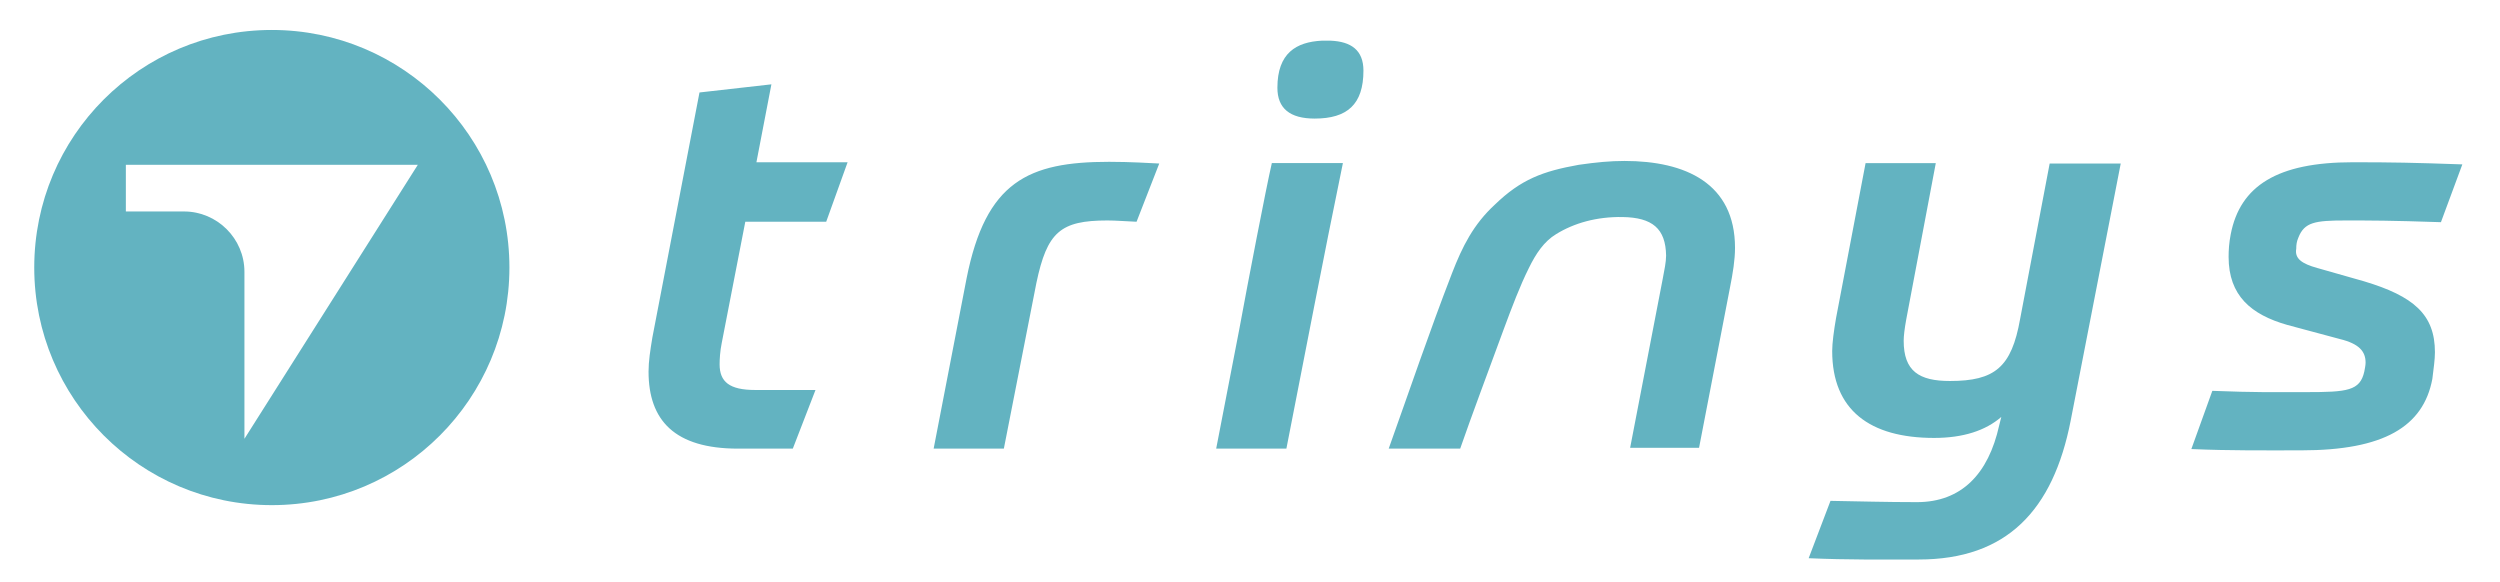
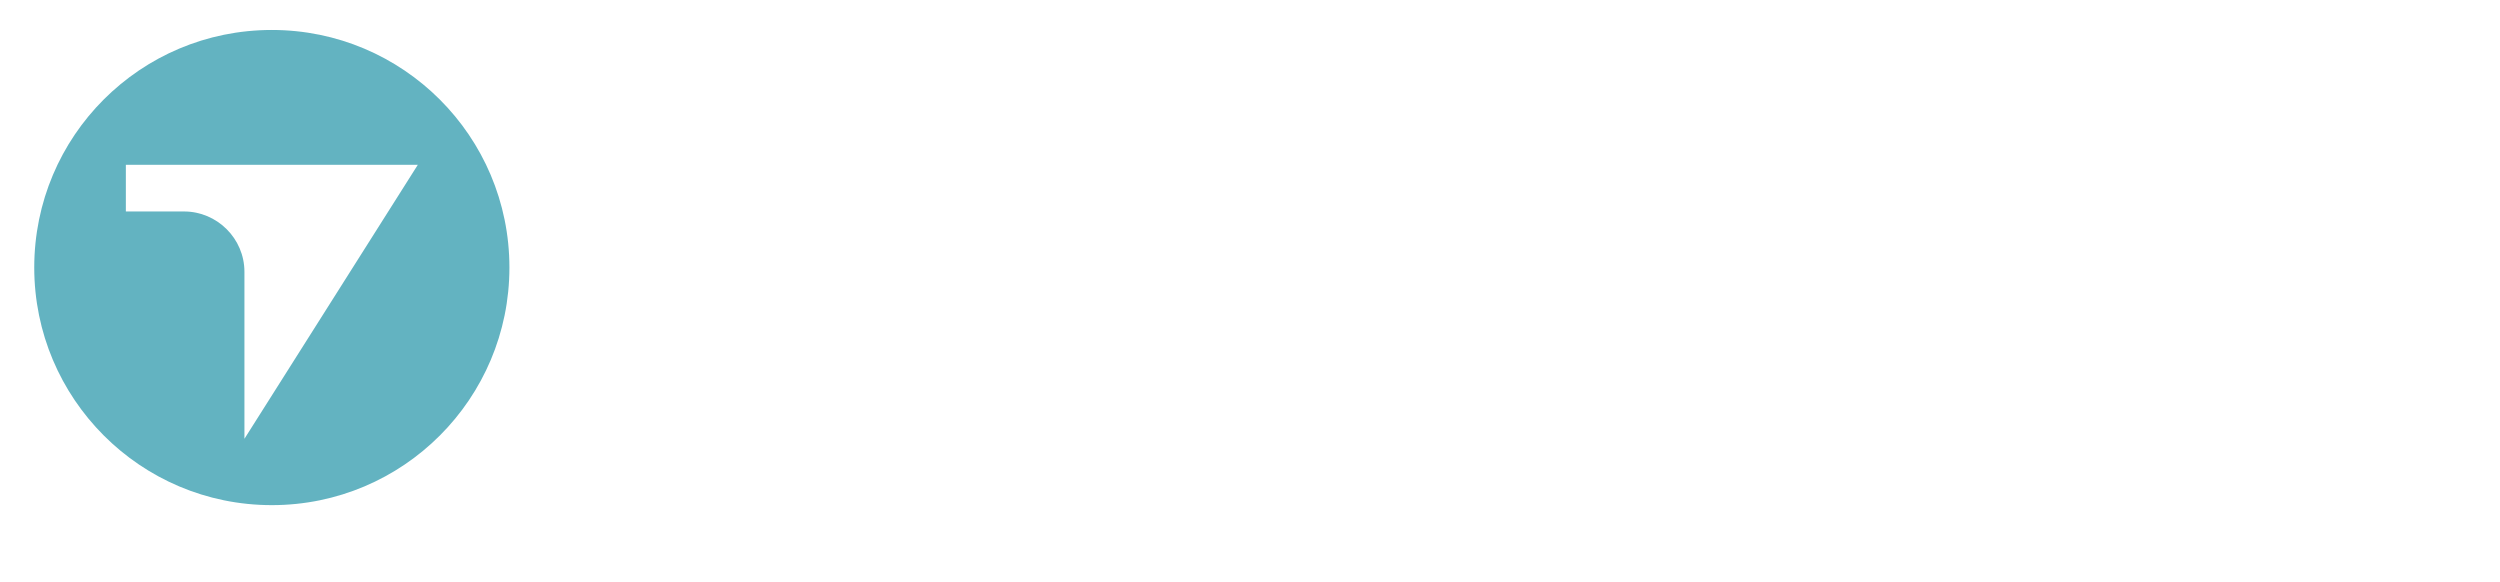
<svg xmlns="http://www.w3.org/2000/svg" id="Camada_1" x="0px" y="0px" viewBox="0 0 584 136" style="enable-background:new 0 0 584 136;" xml:space="preserve">
  <style type="text/css">
	.st0{fill-rule:evenodd;clip-rule:evenodd;fill:#63B3C1;}
	.st1{fill:#63B3C1;}
</style>
  <g>
    <g>
      <path class="st0" d="M63.5,7C94.1,7,119,31.8,119,62.5c0,30.6-24.8,55.5-55.5,55.5S8,93.1,8,62.5C8,31.8,32.8,7,63.5,7L63.5,7z     M57.1,102.5l40.5-64l-68.2,0v10.9l0,0H43c7.7,0,14.1,6.3,14.1,14.1V102.5L57.1,102.5z" />
-       <path class="st1" d="M176.4,91.1h14.1l-5.3,13.7h-12.8c-14.8,0-20.9-6.6-20.9-18c0-2.4,0.4-5,0.9-8l11-57.2l16.8-1.9l-3.5,18.2    h21.3L193,51.8h-18.9l-5.5,28.3c-0.4,1.9-0.5,3.9-0.5,5C168.1,89.2,170.4,91.1,176.4,91.1L176.4,91.1z M300.5,104.8h-16.4    l5.4-27.9c2.1-11.4,6.2-32.7,7.6-38.8h16.6C309.1,60.4,304.9,82.4,300.5,104.8L300.5,104.8z M341.1,104.8h-16.7    c4.9-13.7,9.5-27.3,14.8-41c2.4-6.2,5-11.4,10-16c6.1-5.9,11.2-7.8,19.6-9.3c4.2-0.6,7.3-0.9,10.7-0.9c14.2,0,25.8,5.2,25.8,20.3    c0,2.8-0.5,5.9-1.2,9.4l-7.2,37.3h-16.1l7.6-39.4c0.4-2.1,0.8-4,0.8-5.5c-0.1-6.3-3.2-8.9-10.2-9c-6-0.1-11.3,1.4-15.5,4    c-2.8,1.7-4.7,4.5-6.4,8c-2,4-3.9,9-5.9,14.4C347.6,86.9,343.7,97.3,341.1,104.8L341.1,104.8z M270.8,38.2l-5.3,13.6    c-2.6-0.1-4.8-0.3-6.8-0.3c-11,0-14.1,2.7-16.6,14.6l-7.6,38.7h-16.4l7.7-39.8c4.5-22.6,14.4-27.2,33.3-27.2    C264.1,37.8,268.6,38.1,270.8,38.2L270.8,38.2z M467.5,97.4c-3.7,3.2-8.9,4.9-15.7,4.9c-15,0-23.8-6.5-23.8-20.3    c0-1.9,0.4-4.8,0.9-7.7l6.9-36.2h16.4l-6.9,36.5c-0.4,2.2-0.6,3.9-0.6,5c0,7.1,3.6,9.4,10.8,9.4c10.5,0,14.4-3.2,16.4-14.5    l6.9-36.3h16.6l-11.7,60.1c-4.1,20.9-14.9,32.4-35.5,32.4c-9.2,0-16.4,0.1-25.7-0.3l5.1-13.4c6.2,0.1,13,0.3,20.2,0.3    c10.4,0,16.7-6.6,19.2-17.9L467.5,97.4L467.5,97.4z M541.3,62.6l10.9,3.1c11.7,3.5,16.6,7.8,16.6,16.6c0,1.7-0.3,3.7-0.6,6.2    c-2.1,11.2-11.4,16.7-30.6,16.7c-8.2,0-16.4,0.1-25.7-0.3l4.9-13.6c10.5,0.4,13.7,0.3,22,0.3c9.5,0,12.5-0.3,13.5-4.8    c0.1-0.6,0.3-1.4,0.3-2.1c0-2.6-1.5-4.4-6-5.5l-12.3-3.3c-8.4-2.4-13.7-6.8-13.7-15.9c0-1.5,0.1-3.3,0.5-5.3    c2.2-11.3,10.9-16.8,28.5-16.8c9.2,0,14.3,0.1,25.6,0.5l-5,13.5c-11.9-0.4-16.2-0.4-22.3-0.4c-7.1,0-9.6,0.4-11,4    c-0.4,0.9-0.5,1.7-0.5,2.6C536,60.4,537.7,61.6,541.3,62.6L541.3,62.6z M307.1,27.7c7.6,0,11.4-3.3,11.4-11.2c0-4.8-2.9-6.8-7.7-7    h-2c-6,0.3-10.4,2.9-10.4,11C298.4,25.3,301.3,27.7,307.1,27.7L307.1,27.7z" />
    </g>
  </g>
</svg>